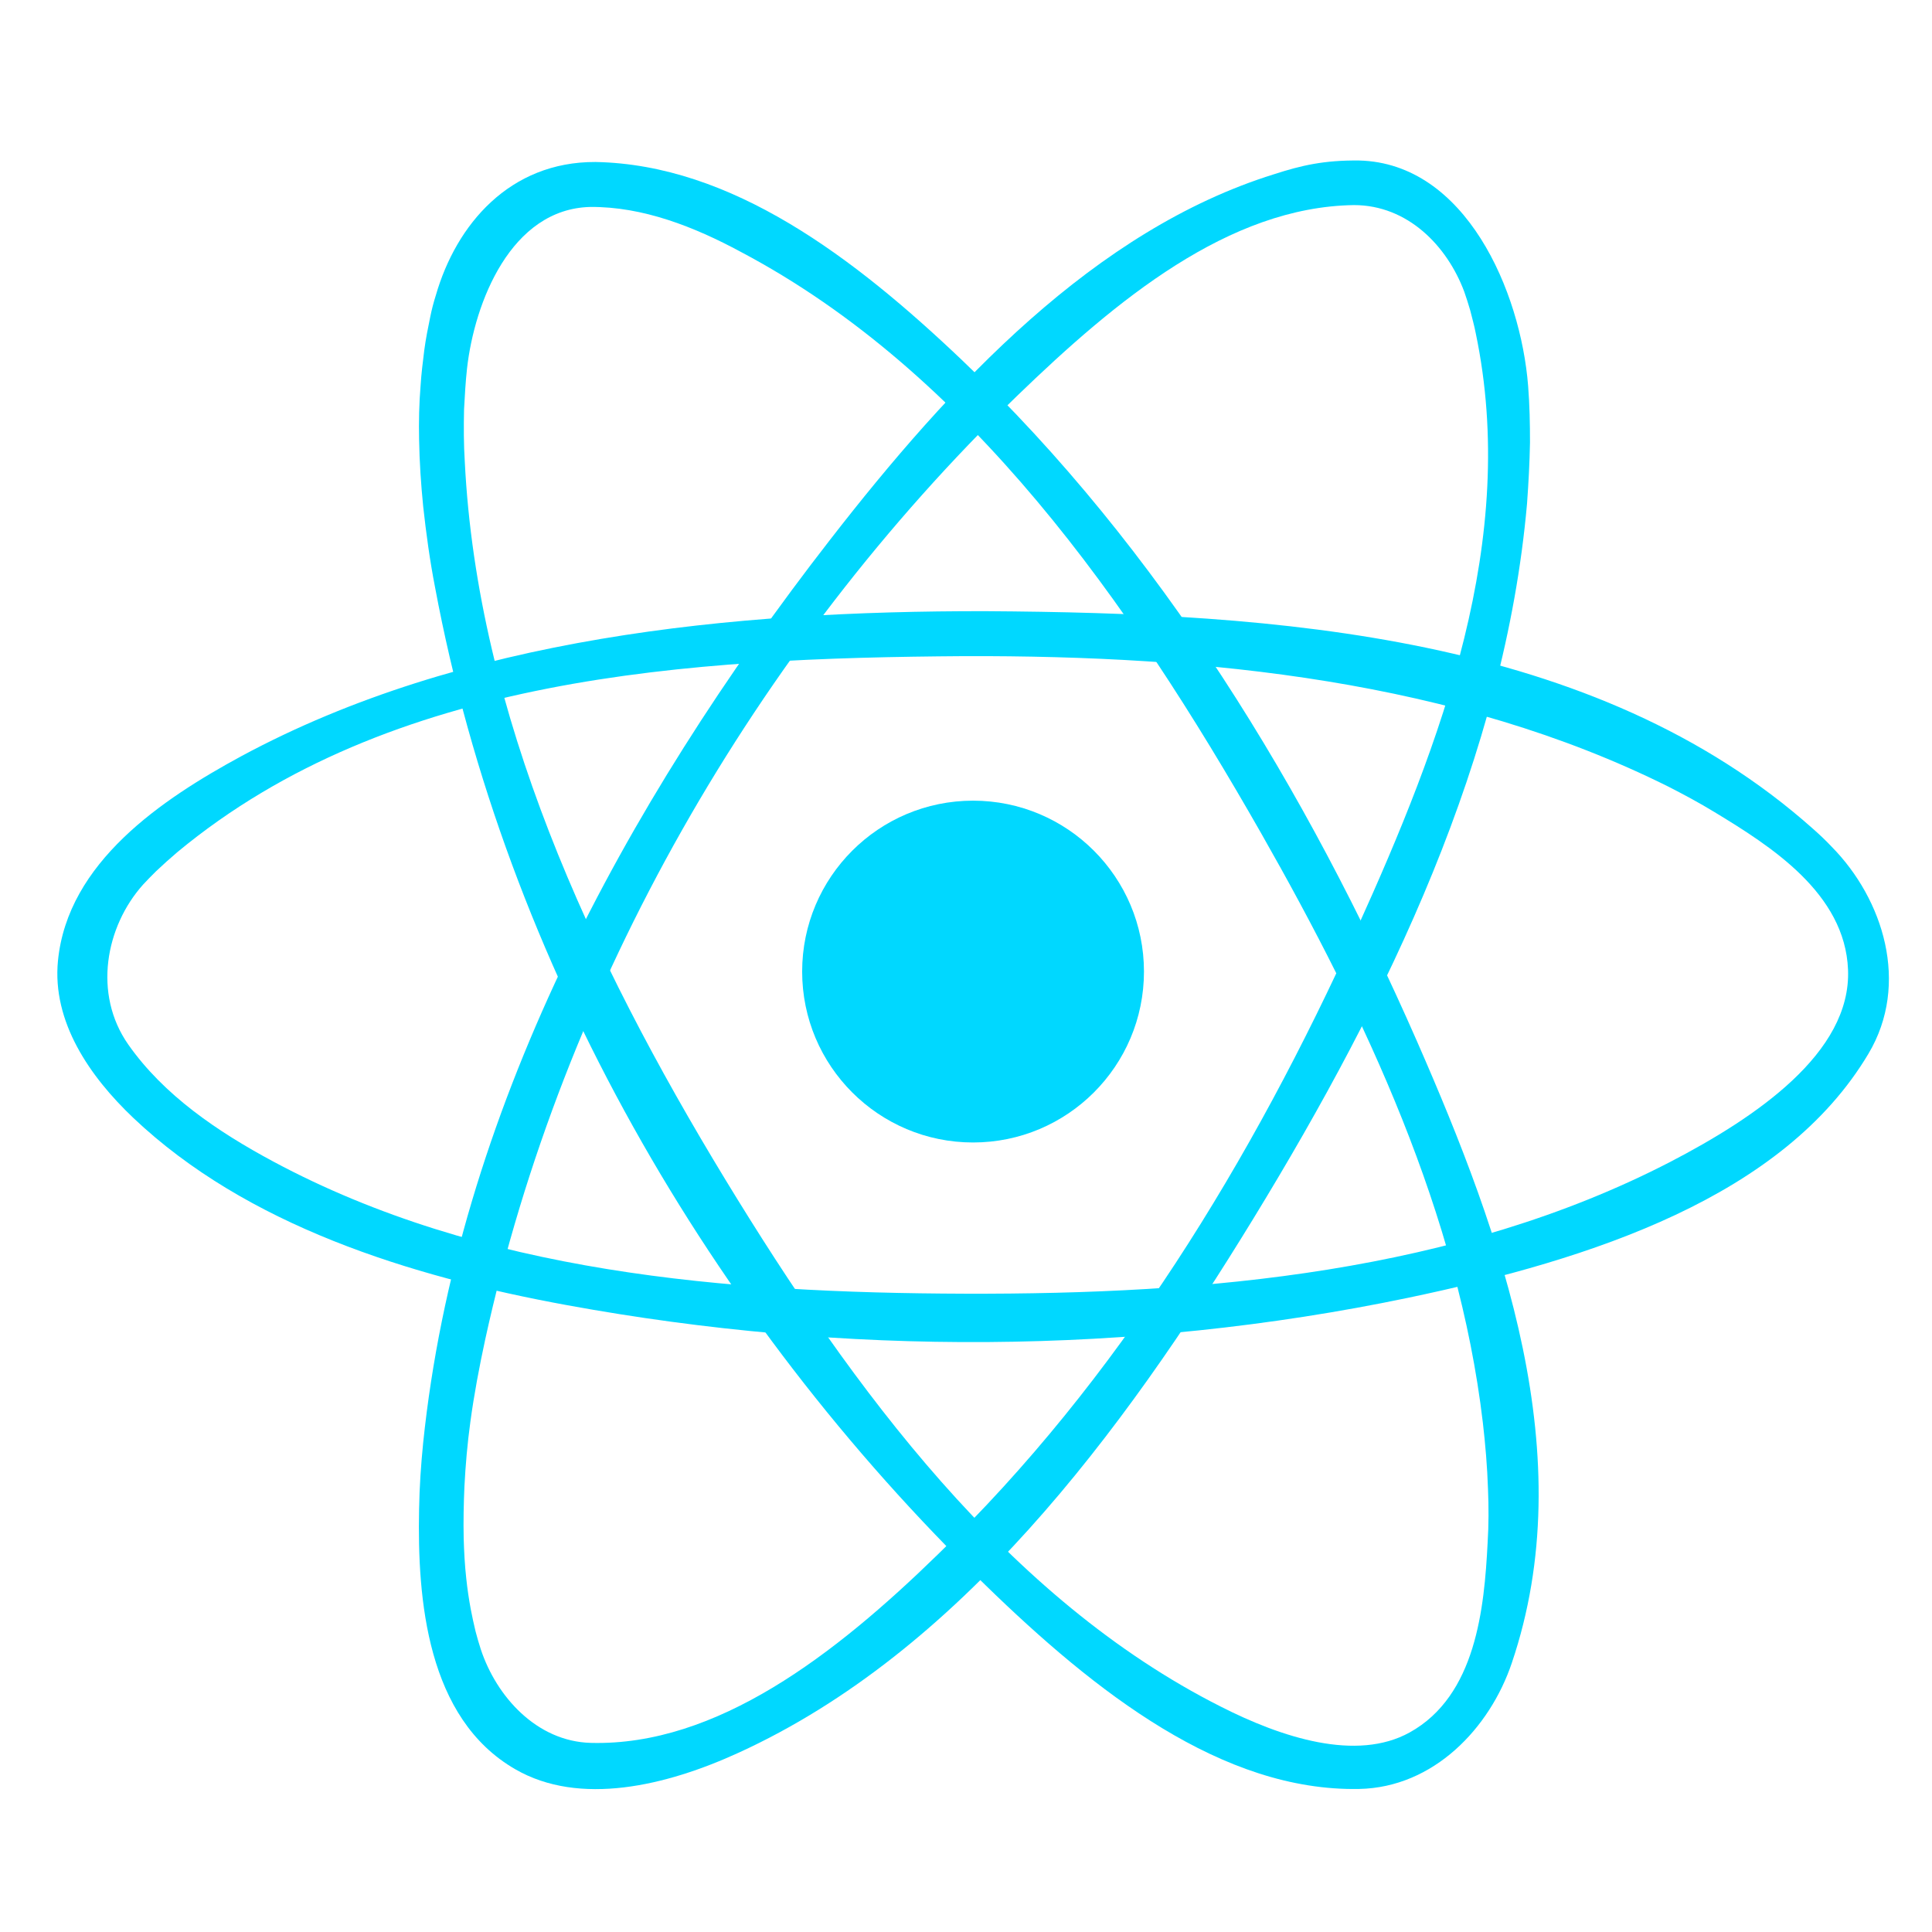
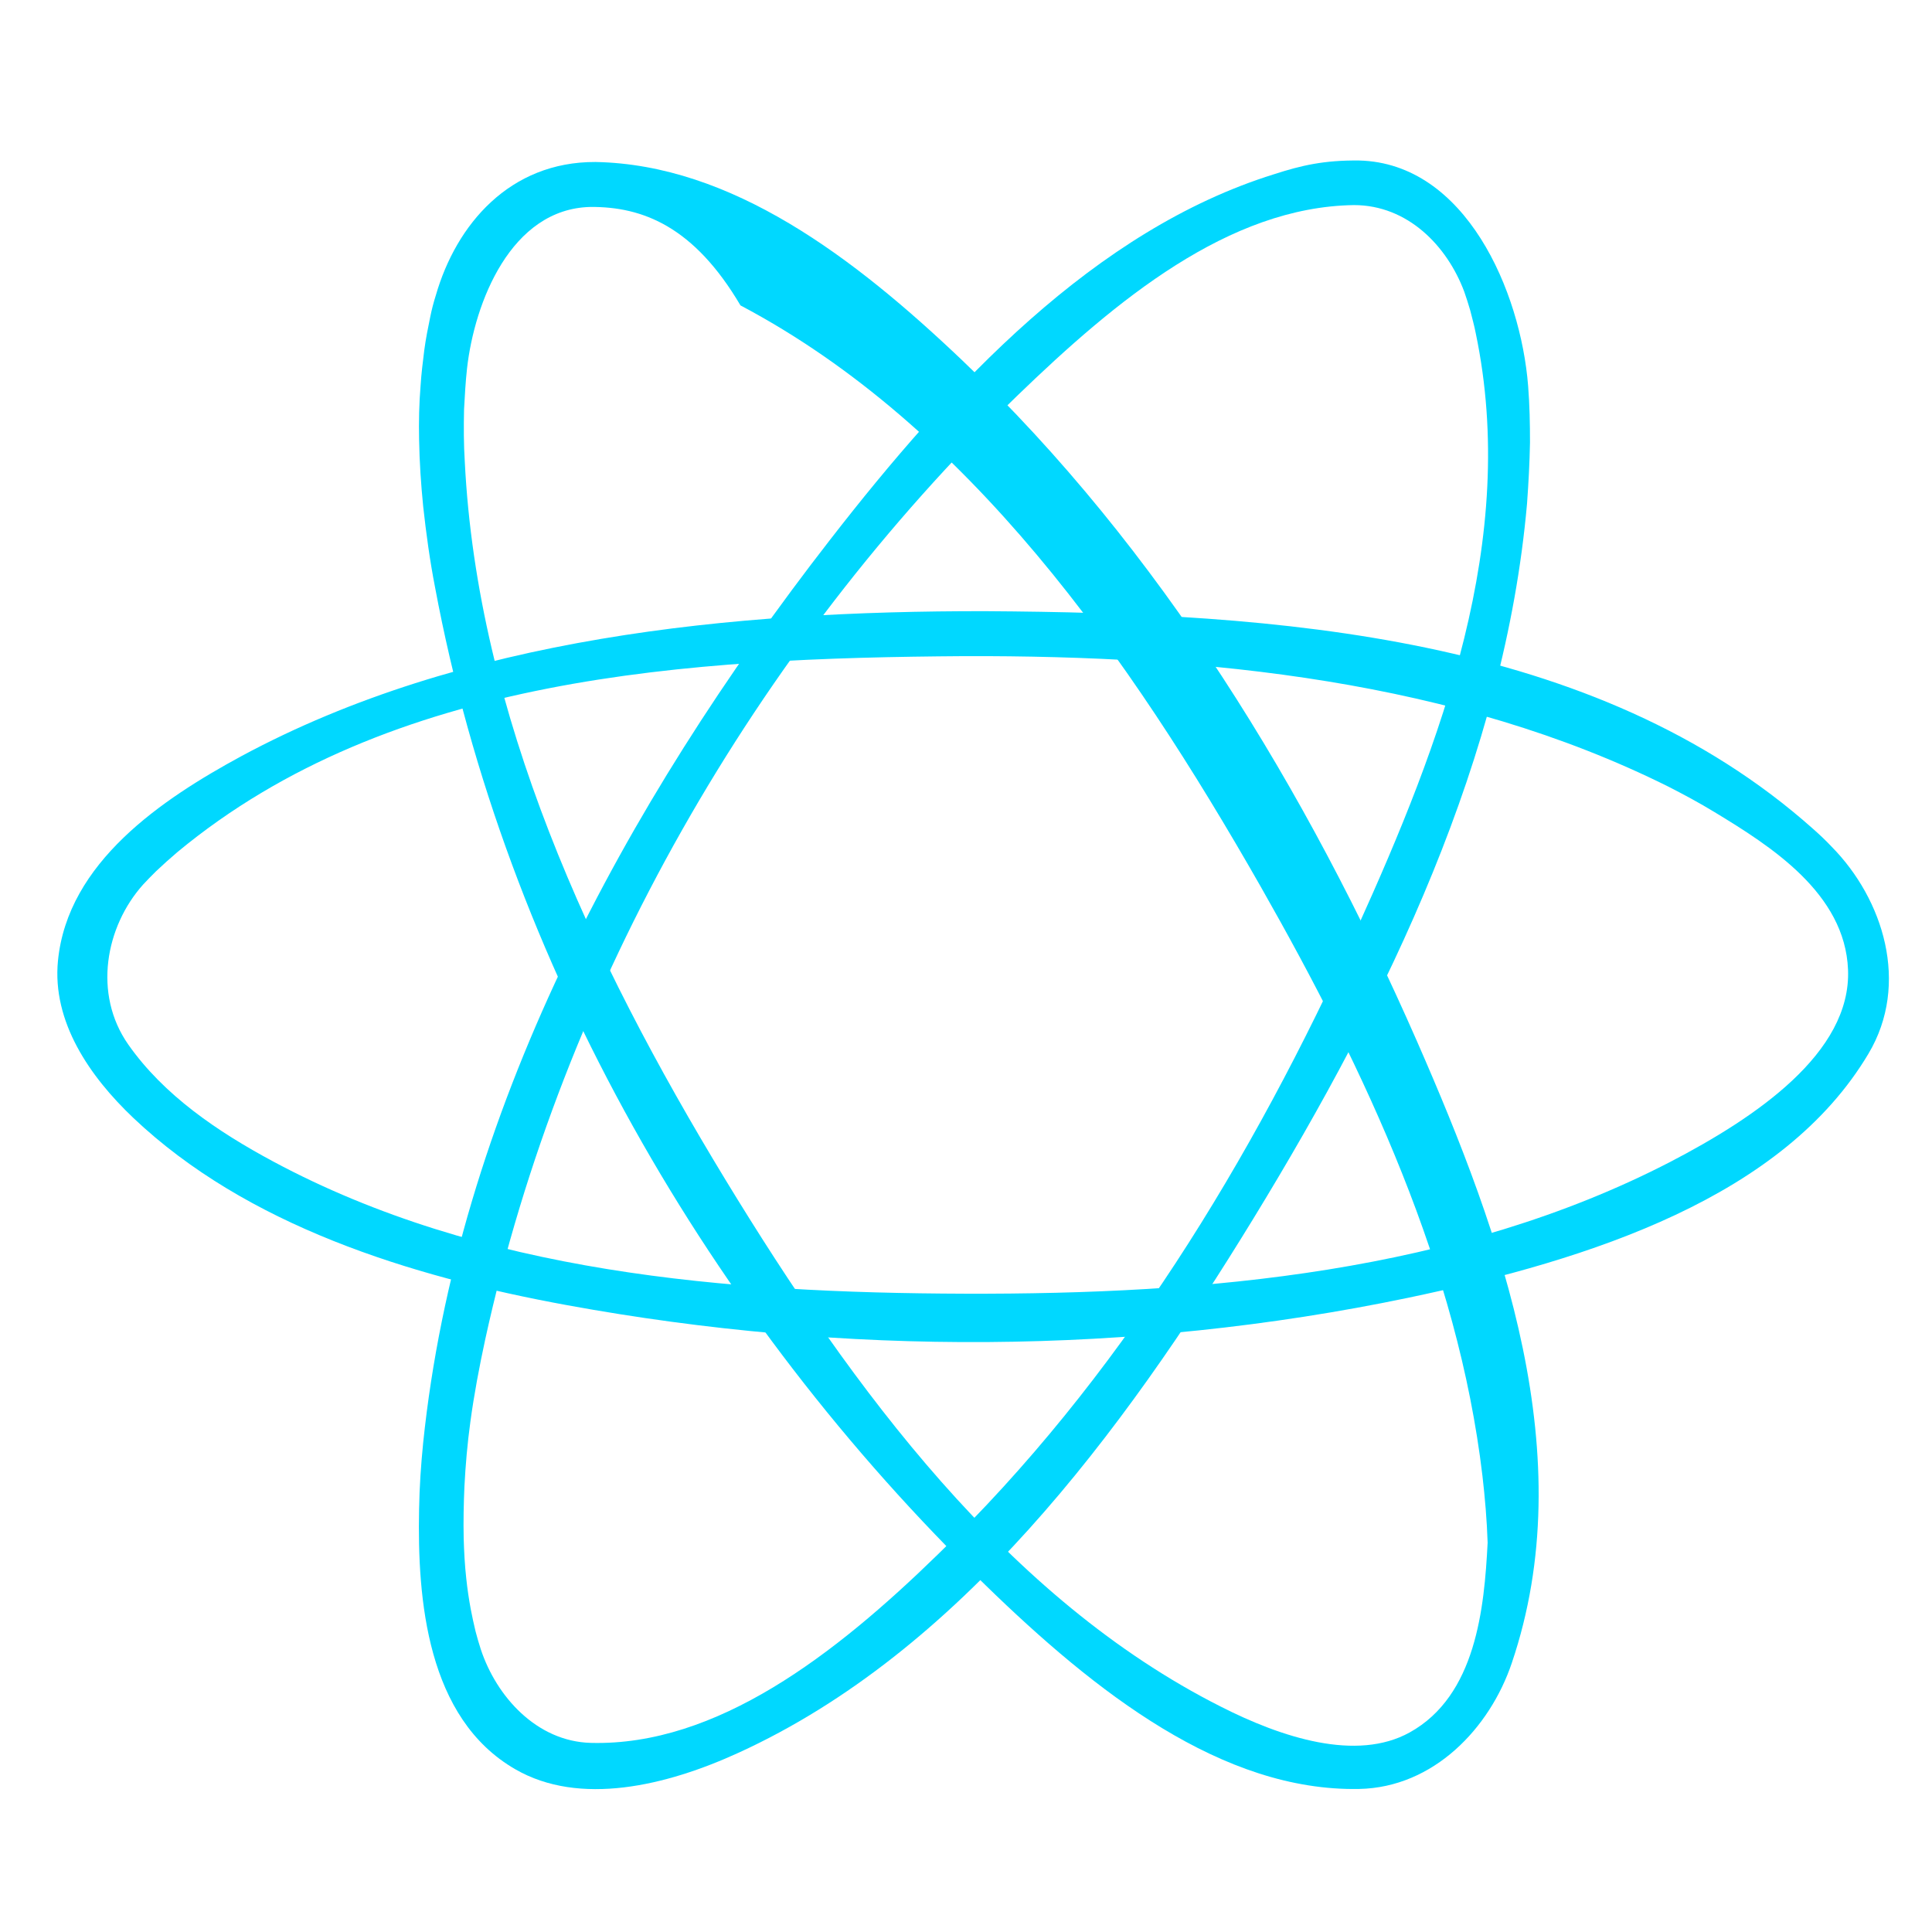
<svg xmlns="http://www.w3.org/2000/svg" version="1.1" id="Layer_1" x="0px" y="0px" viewBox="0 0 52 52" style="enable-background:new 0 0 52 52;" xml:space="preserve">
  <style type="text/css">
	.st0{fill-rule:evenodd;clip-rule:evenodd;fill:#00D8FF;}
</style>
  <g id="Icons1">
    <g id="Strike">
	</g>
    <g id="H1">
	</g>
    <g id="H2">
	</g>
    <g id="H3">
	</g>
    <g id="list-ul">
	</g>
    <g id="hamburger-1">
	</g>
    <g id="hamburger-2">
	</g>
    <g id="list-ol">
	</g>
    <g id="list-task">
	</g>
    <g id="trash">
	</g>
    <g id="vertical-menu">
	</g>
    <g id="horizontal-menu">
	</g>
    <g id="sidebar-2">
	</g>
    <g id="Pen">
	</g>
    <g id="Pen1">
	</g>
    <g id="clock">
	</g>
    <g id="external-link">
	</g>
    <g id="hr">
	</g>
    <g id="info">
	</g>
    <g id="warning">
	</g>
    <g id="plus-circle">
	</g>
    <g id="minus-circle">
	</g>
    <g id="vue">
	</g>
    <g id="cog">
	</g>
    <g id="logo">
	</g>
    <g id="radio-check">
	</g>
    <g id="eye-slash">
	</g>
    <g id="eye">
	</g>
    <g id="toggle-off">
	</g>
    <g id="shredder">
	</g>
    <g id="spinner--loading--dots-">
	</g>
    <g id="react">
-       <circle class="st0" cx="26.19" cy="26.15" r="4.6" />
      <path class="st0" d="M26.53,16.45c7.84,0.05,16.4,0.63,22.27,5.86c0.17,0.15,0.34,0.31,0.5,0.48c1.39,1.41,2.11,3.69,0.99,5.57    c-2.29,3.85-7.43,5.53-12.39,6.57c-7.43,1.55-15.2,1.56-22.63,0.2c-4.27-0.78-8.64-2.16-11.68-5.04    c-1.18-1.12-2.19-2.59-2.03-4.23c0.26-2.65,2.8-4.35,4.94-5.51C12.44,17.15,19.69,16.44,26.53,16.45L26.53,16.45z M25.96,17.66    c-7.42,0.05-15.45,0.52-21.18,5.27c-0.2,0.17-0.39,0.34-0.58,0.52c-0.12,0.12-0.24,0.24-0.35,0.36c-1.01,1.13-1.35,2.94-0.4,4.3    c0.96,1.37,2.41,2.35,3.9,3.15c5.59,3,12.19,3.54,18.62,3.56c6.51,0.02,13.23-0.57,18.99-3.55c2.29-1.19,4.87-2.93,4.78-5.17    c-0.08-2.06-2.09-3.33-3.59-4.24c-0.41-0.25-0.82-0.47-1.25-0.69C39.18,18.32,32.48,17.64,25.96,17.66L25.96,17.66z" />
      <path class="st0" d="M36.58,4.32c2.87,0.07,4.35,3.52,4.55,6.07c0.04,0.51,0.05,1.01,0.05,1.52c-0.01,0.55-0.04,1.1-0.08,1.65    c-0.6,6.79-3.71,13.26-7.36,19.23c-3.57,5.84-7.93,11.67-13.85,14.38c-1.96,0.9-4.29,1.45-6.02,0.45c-2.38-1.37-2.64-4.57-2.59-7    c0.01-0.6,0.05-1.19,0.11-1.79c0.91-8.79,5.37-17.12,10.95-24.3c3.25-4.19,7.13-8.34,11.95-9.84C35.03,4.45,35.64,4.31,36.58,4.32    L36.58,4.32z M36.44,5.52c-3.37,0.05-6.39,2.55-9.07,5.14c-7.04,6.82-12.23,15.88-14.31,25.39c-0.16,0.74-0.3,1.48-0.4,2.22    c-0.08,0.58-0.13,1.16-0.16,1.74c-0.02,0.46-0.03,0.93-0.02,1.39c0.01,0.36,0.03,0.73,0.07,1.09c0.03,0.28,0.07,0.55,0.12,0.82    c0.04,0.2,0.08,0.4,0.13,0.6c0.04,0.16,0.09,0.32,0.14,0.48c0.42,1.27,1.5,2.48,2.96,2.52c3.39,0.09,6.58-2.38,9.34-5.07    C30.09,37.15,33.7,31.23,36.52,25c2.28-5.03,4.36-10.49,3.2-16.03c-0.04-0.21-0.1-0.42-0.15-0.62c-0.05-0.17-0.1-0.33-0.16-0.5    C38.95,6.62,37.89,5.52,36.44,5.52L36.44,5.52z" />
-       <path class="st0" d="M16.03,4.36c3.66,0.07,6.95,2.56,9.87,5.34c5.33,5.08,9.26,11.54,12.24,18.33    c2.31,5.27,4.43,11.18,2.55,16.73c-0.59,1.75-2.1,3.35-4.11,3.39c-3.68,0.07-7.09-2.6-10.05-5.48    C19.1,35.46,13.6,25.92,11.71,15.81c-0.14-0.72-0.24-1.45-0.32-2.18c-0.06-0.6-0.1-1.2-0.11-1.8c-0.01-0.48,0-0.97,0.04-1.45    c0.02-0.32,0.06-0.64,0.1-0.96c0.04-0.3,0.1-0.6,0.16-0.89c0.04-0.2,0.09-0.39,0.15-0.58C12.28,6.04,13.72,4.35,16.03,4.36    L16.03,4.36z M15.89,5.57c-2.14,0.05-3.12,2.57-3.32,4.35c-0.04,0.36-0.06,0.73-0.08,1.1c-0.01,0.47-0.01,0.94,0.02,1.41    c0.34,6.78,3.37,13.33,7.02,19.33c3.44,5.65,7.6,11.28,13.32,14.17c1.65,0.84,3.66,1.49,5.09,0.7c1.79-0.99,2.01-3.35,2.1-5.11    c0.03-0.48,0.03-0.96,0.01-1.44c-0.02-0.6-0.07-1.2-0.14-1.8c-0.66-5.58-3.13-10.87-5.97-15.86c-3.54-6.21-7.87-12.4-14-15.64    C18.68,6.1,17.3,5.56,15.89,5.57L15.89,5.57z" />
+       <path class="st0" d="M16.03,4.36c3.66,0.07,6.95,2.56,9.87,5.34c5.33,5.08,9.26,11.54,12.24,18.33    c2.31,5.27,4.43,11.18,2.55,16.73c-0.59,1.75-2.1,3.35-4.11,3.39c-3.68,0.07-7.09-2.6-10.05-5.48    C19.1,35.46,13.6,25.92,11.71,15.81c-0.14-0.72-0.24-1.45-0.32-2.18c-0.06-0.6-0.1-1.2-0.11-1.8c-0.01-0.48,0-0.97,0.04-1.45    c0.02-0.32,0.06-0.64,0.1-0.96c0.04-0.3,0.1-0.6,0.16-0.89c0.04-0.2,0.09-0.39,0.15-0.58C12.28,6.04,13.72,4.35,16.03,4.36    L16.03,4.36z M15.89,5.57c-2.14,0.05-3.12,2.57-3.32,4.35c-0.04,0.36-0.06,0.73-0.08,1.1c-0.01,0.47-0.01,0.94,0.02,1.41    c0.34,6.78,3.37,13.33,7.02,19.33c3.44,5.65,7.6,11.28,13.32,14.17c1.65,0.84,3.66,1.49,5.09,0.7c1.79-0.99,2.01-3.35,2.1-5.11    c-0.02-0.6-0.07-1.2-0.14-1.8c-0.66-5.58-3.13-10.87-5.97-15.86c-3.54-6.21-7.87-12.4-14-15.64    C18.68,6.1,17.3,5.56,15.89,5.57L15.89,5.57z" />
    </g>
    <g id="check-selected">
	</g>
    <g id="turn-off">
	</g>
    <g id="code-block">
	</g>
    <g id="user">
	</g>
    <g id="coffee-bean">
	</g>
    <g id="coffee-beans">
      <g id="coffee-bean1">
		</g>
    </g>
    <g id="coffee-bean-filled">
	</g>
    <g id="coffee-beans-filled">
      <g id="coffee-bean2">
		</g>
    </g>
    <g id="clipboard">
	</g>
    <g id="clipboard-paste">
	</g>
    <g id="clipboard-copy">
	</g>
    <g id="Layer1">
	</g>
  </g>
</svg>